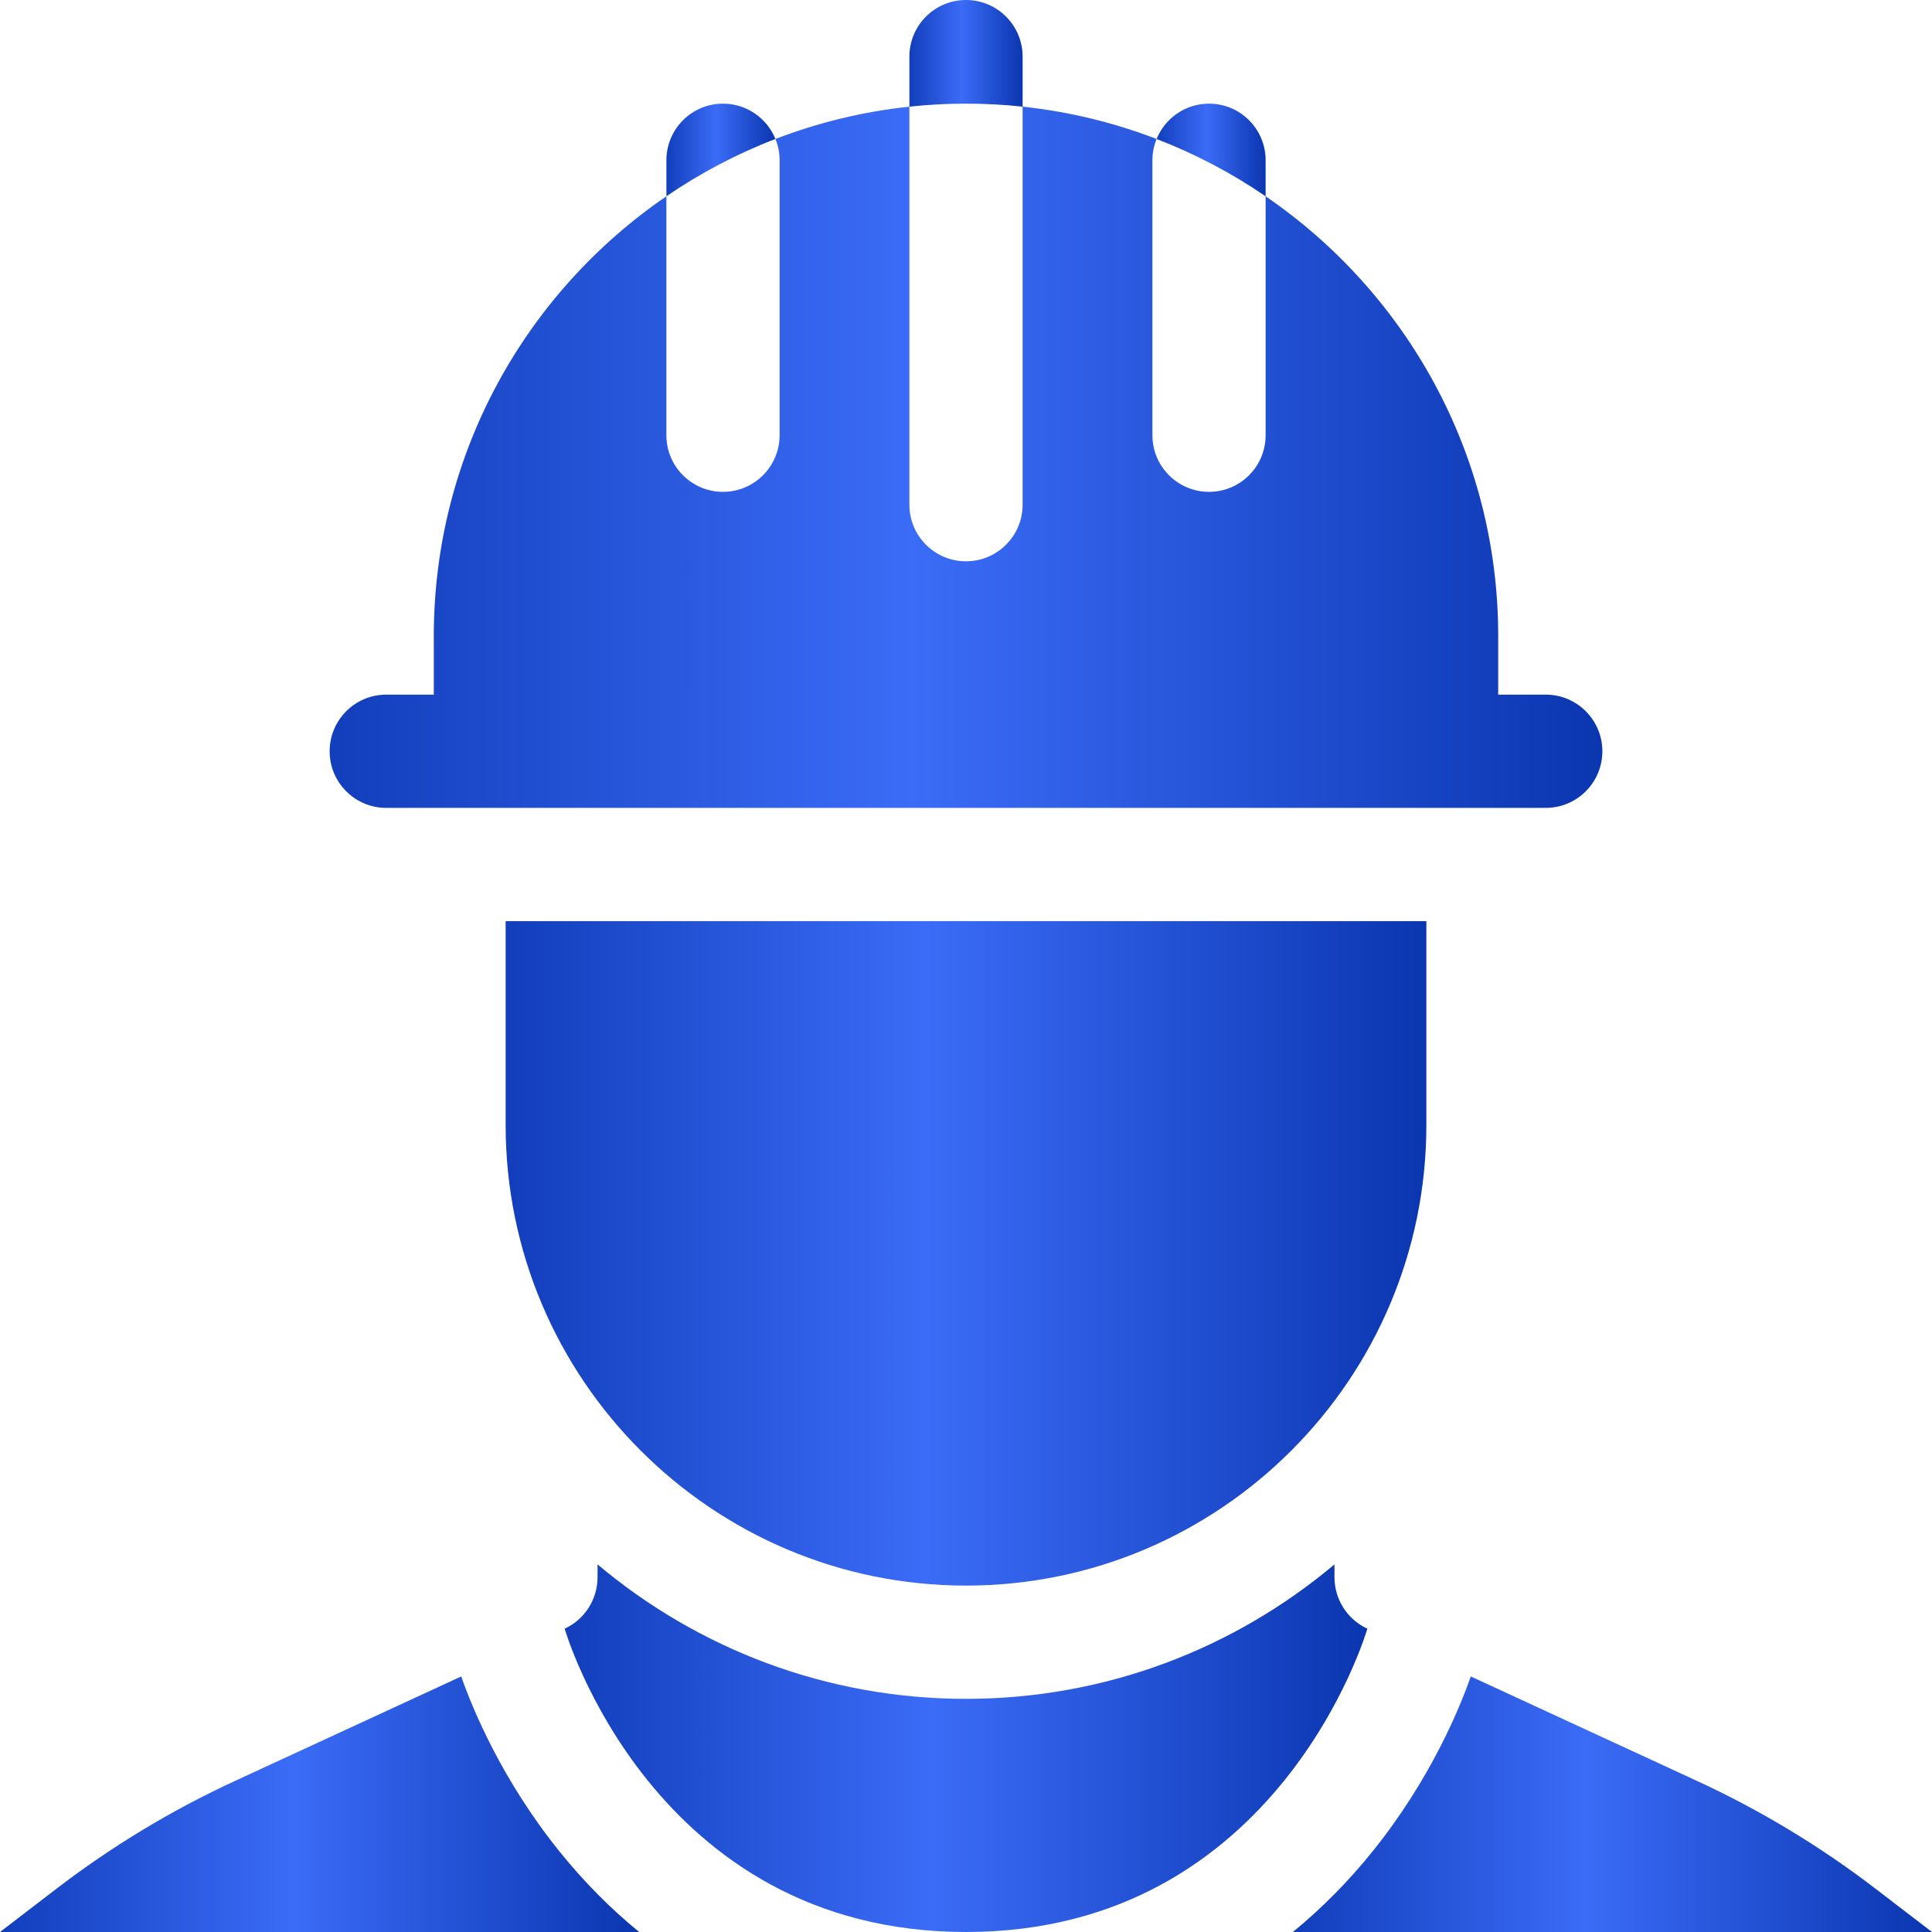
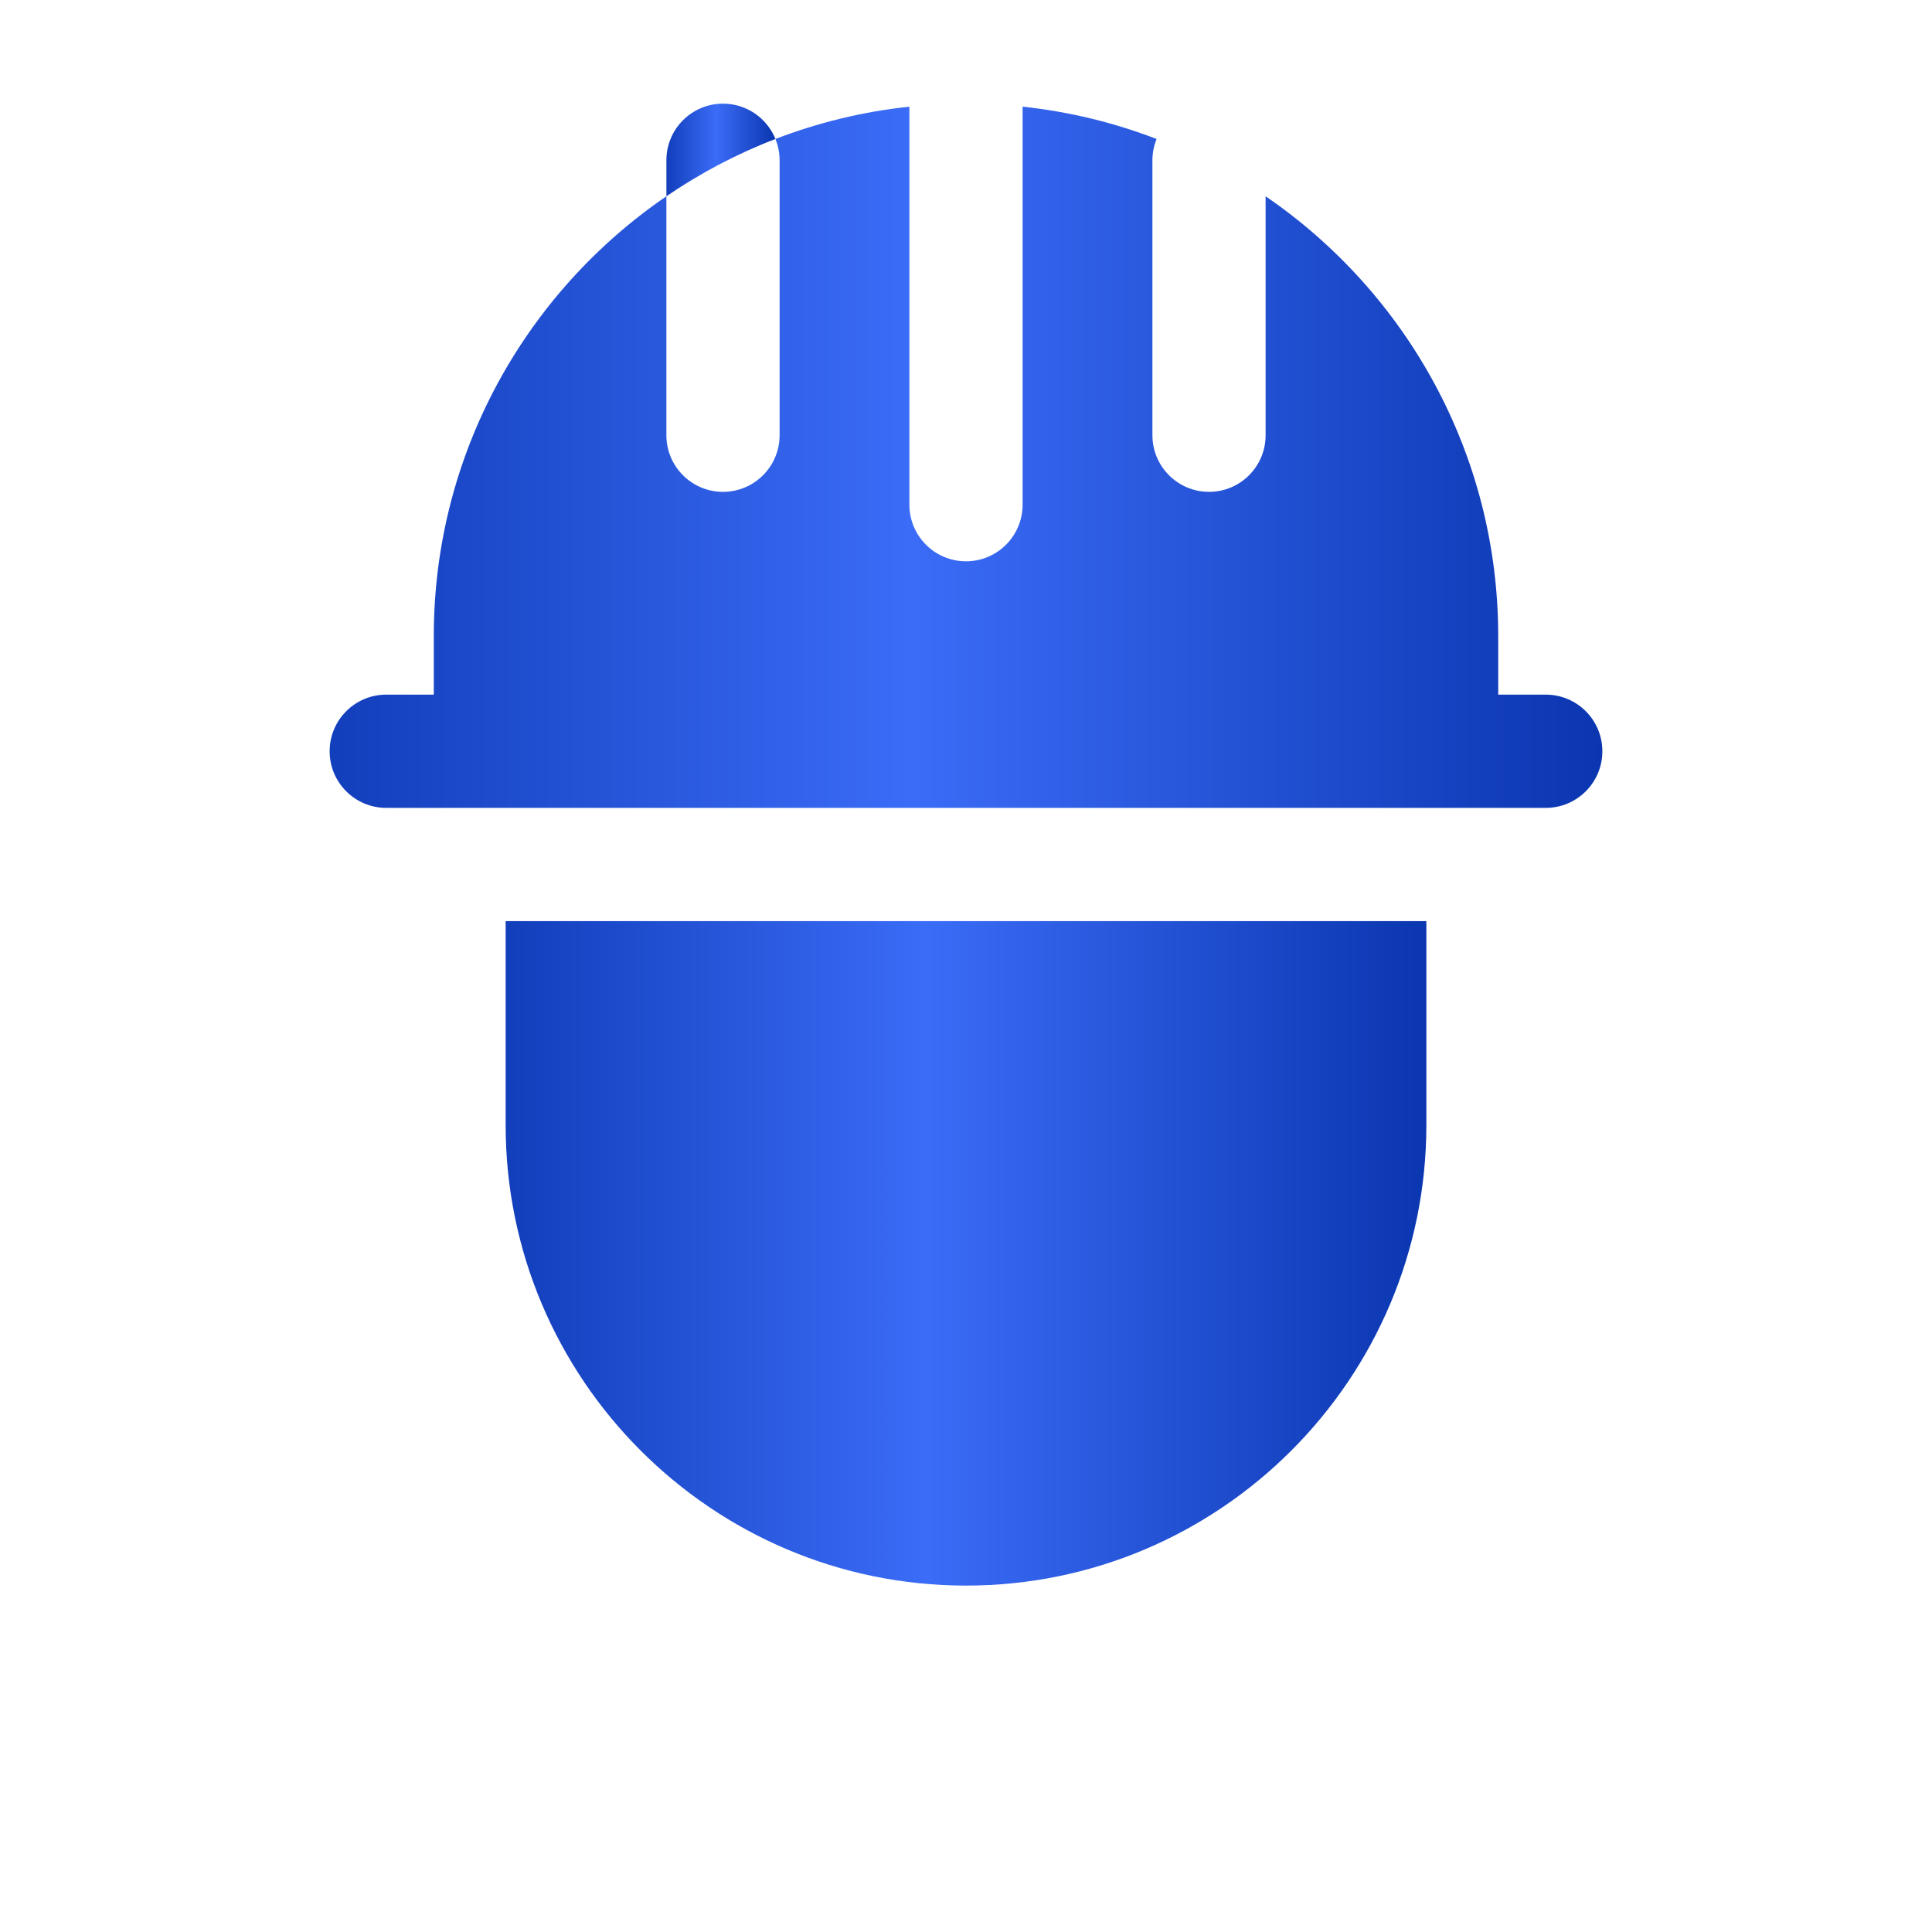
<svg xmlns="http://www.w3.org/2000/svg" width="100" height="100" viewBox="0 0 100 100" fill="none">
-   <path d="M97.067 97.752C94.205 95.559 91.108 93.689 87.833 92.178L76.128 86.773C75.549 88.423 74.035 92.116 71.043 95.829C69.779 97.398 68.4 98.789 66.918 100H100L97.067 97.752Z" fill="url(#paint0_linear_21_88)" />
-   <path d="M28.957 95.829C25.965 92.116 24.451 88.423 23.872 86.773L12.167 92.178C8.892 93.689 5.795 95.559 2.933 97.752L0 100H33.082C31.601 98.789 30.221 97.399 28.957 95.829Z" fill="url(#paint1_linear_21_88)" />
-   <path d="M69.072 81.64V80.973C63.909 85.314 57.255 87.932 50 87.932C42.745 87.932 36.091 85.314 30.929 80.973V81.64C30.929 82.78 30.261 83.824 29.227 84.301C29.227 84.301 33.748 100 50.001 100C66.253 100 70.774 84.301 70.774 84.301C69.74 83.824 69.072 82.78 69.072 81.64Z" fill="url(#paint2_linear_21_88)" />
  <path d="M50 82.07C63.139 82.07 73.828 71.376 73.828 58.231V47.678H26.172V58.231C26.172 71.376 36.861 82.07 50 82.07Z" fill="url(#paint3_linear_21_88)" />
  <path d="M19.992 41.816H80.008C81.626 41.816 82.938 40.504 82.938 38.886C82.938 37.267 81.626 35.954 80.008 35.954H77.547V32.924C77.547 23.477 72.771 15.128 65.508 10.16V22.527C65.508 24.146 64.197 25.458 62.579 25.458C60.961 25.458 59.649 24.146 59.649 22.527V8.296C59.649 7.906 59.727 7.534 59.866 7.194C57.674 6.35 55.348 5.779 52.93 5.521V26.122C52.93 27.741 51.617 29.053 50 29.053C48.382 29.053 47.07 27.741 47.07 26.122V5.521C44.652 5.778 42.327 6.35 40.136 7.193C40.274 7.534 40.352 7.906 40.352 8.296V22.527C40.352 24.146 39.04 25.458 37.422 25.458C35.804 25.458 34.492 24.146 34.492 22.527V10.159C27.229 15.126 22.453 23.477 22.453 32.924V35.954H19.991C18.374 35.954 17.062 37.267 17.062 38.886C17.062 40.504 18.374 41.816 19.992 41.816Z" fill="url(#paint4_linear_21_88)" />
-   <path d="M65.508 8.296C65.508 6.677 64.197 5.365 62.579 5.365C61.351 5.365 60.3 6.122 59.866 7.195C61.869 7.966 63.761 8.965 65.508 10.16V8.296Z" fill="url(#paint5_linear_21_88)" />
  <path d="M37.423 5.365C35.805 5.365 34.493 6.677 34.493 8.296V10.159C36.24 8.963 38.133 7.964 40.136 7.193C39.7 6.122 38.651 5.365 37.423 5.365Z" fill="url(#paint6_linear_21_88)" />
-   <path d="M52.93 5.521V2.931C52.93 1.312 51.618 0 50 0C48.382 0 47.07 1.312 47.07 2.931V5.521C48.033 5.418 49.011 5.365 50 5.365C50.989 5.365 51.967 5.418 52.93 5.521Z" fill="url(#paint7_linear_21_88)" />
  <defs>
    <linearGradient id="paint0_linear_21_88" x1="101.323" y1="93.453" x2="62.783" y2="93.453" gradientUnits="userSpaceOnUse">
      <stop stop-color="#0732AB" />
      <stop offset="0.5" stop-color="#3B6CF7" />
      <stop offset="1" stop-color="#0732AB" />
    </linearGradient>
    <linearGradient id="paint1_linear_21_88" x1="34.405" y1="93.453" x2="-4.135" y2="93.453" gradientUnits="userSpaceOnUse">
      <stop stop-color="#0732AB" />
      <stop offset="0.5" stop-color="#3B6CF7" />
      <stop offset="1" stop-color="#0732AB" />
    </linearGradient>
    <linearGradient id="paint2_linear_21_88" x1="72.436" y1="90.582" x2="24.033" y2="90.582" gradientUnits="userSpaceOnUse">
      <stop stop-color="#0732AB" />
      <stop offset="0.5" stop-color="#3B6CF7" />
      <stop offset="1" stop-color="#0732AB" />
    </linearGradient>
    <linearGradient id="paint3_linear_21_88" x1="75.734" y1="65.046" x2="20.215" y2="65.046" gradientUnits="userSpaceOnUse">
      <stop stop-color="#0732AB" />
      <stop offset="0.5" stop-color="#3B6CF7" />
      <stop offset="1" stop-color="#0732AB" />
    </linearGradient>
    <linearGradient id="paint4_linear_21_88" x1="85.573" y1="23.85" x2="8.827" y2="23.85" gradientUnits="userSpaceOnUse">
      <stop stop-color="#0732AB" />
      <stop offset="0.5" stop-color="#3B6CF7" />
      <stop offset="1" stop-color="#0732AB" />
    </linearGradient>
    <linearGradient id="paint5_linear_21_88" x1="65.734" y1="7.787" x2="59.16" y2="7.787" gradientUnits="userSpaceOnUse">
      <stop stop-color="#0732AB" />
      <stop offset="0.5" stop-color="#3B6CF7" />
      <stop offset="1" stop-color="#0732AB" />
    </linearGradient>
    <linearGradient id="paint6_linear_21_88" x1="40.362" y1="7.786" x2="33.788" y2="7.786" gradientUnits="userSpaceOnUse">
      <stop stop-color="#0732AB" />
      <stop offset="0.5" stop-color="#3B6CF7" />
      <stop offset="1" stop-color="#0732AB" />
    </linearGradient>
    <linearGradient id="paint7_linear_21_88" x1="53.164" y1="2.788" x2="46.338" y2="2.788" gradientUnits="userSpaceOnUse">
      <stop stop-color="#0732AB" />
      <stop offset="0.5" stop-color="#3B6CF7" />
      <stop offset="1" stop-color="#0732AB" />
    </linearGradient>
  </defs>
</svg>